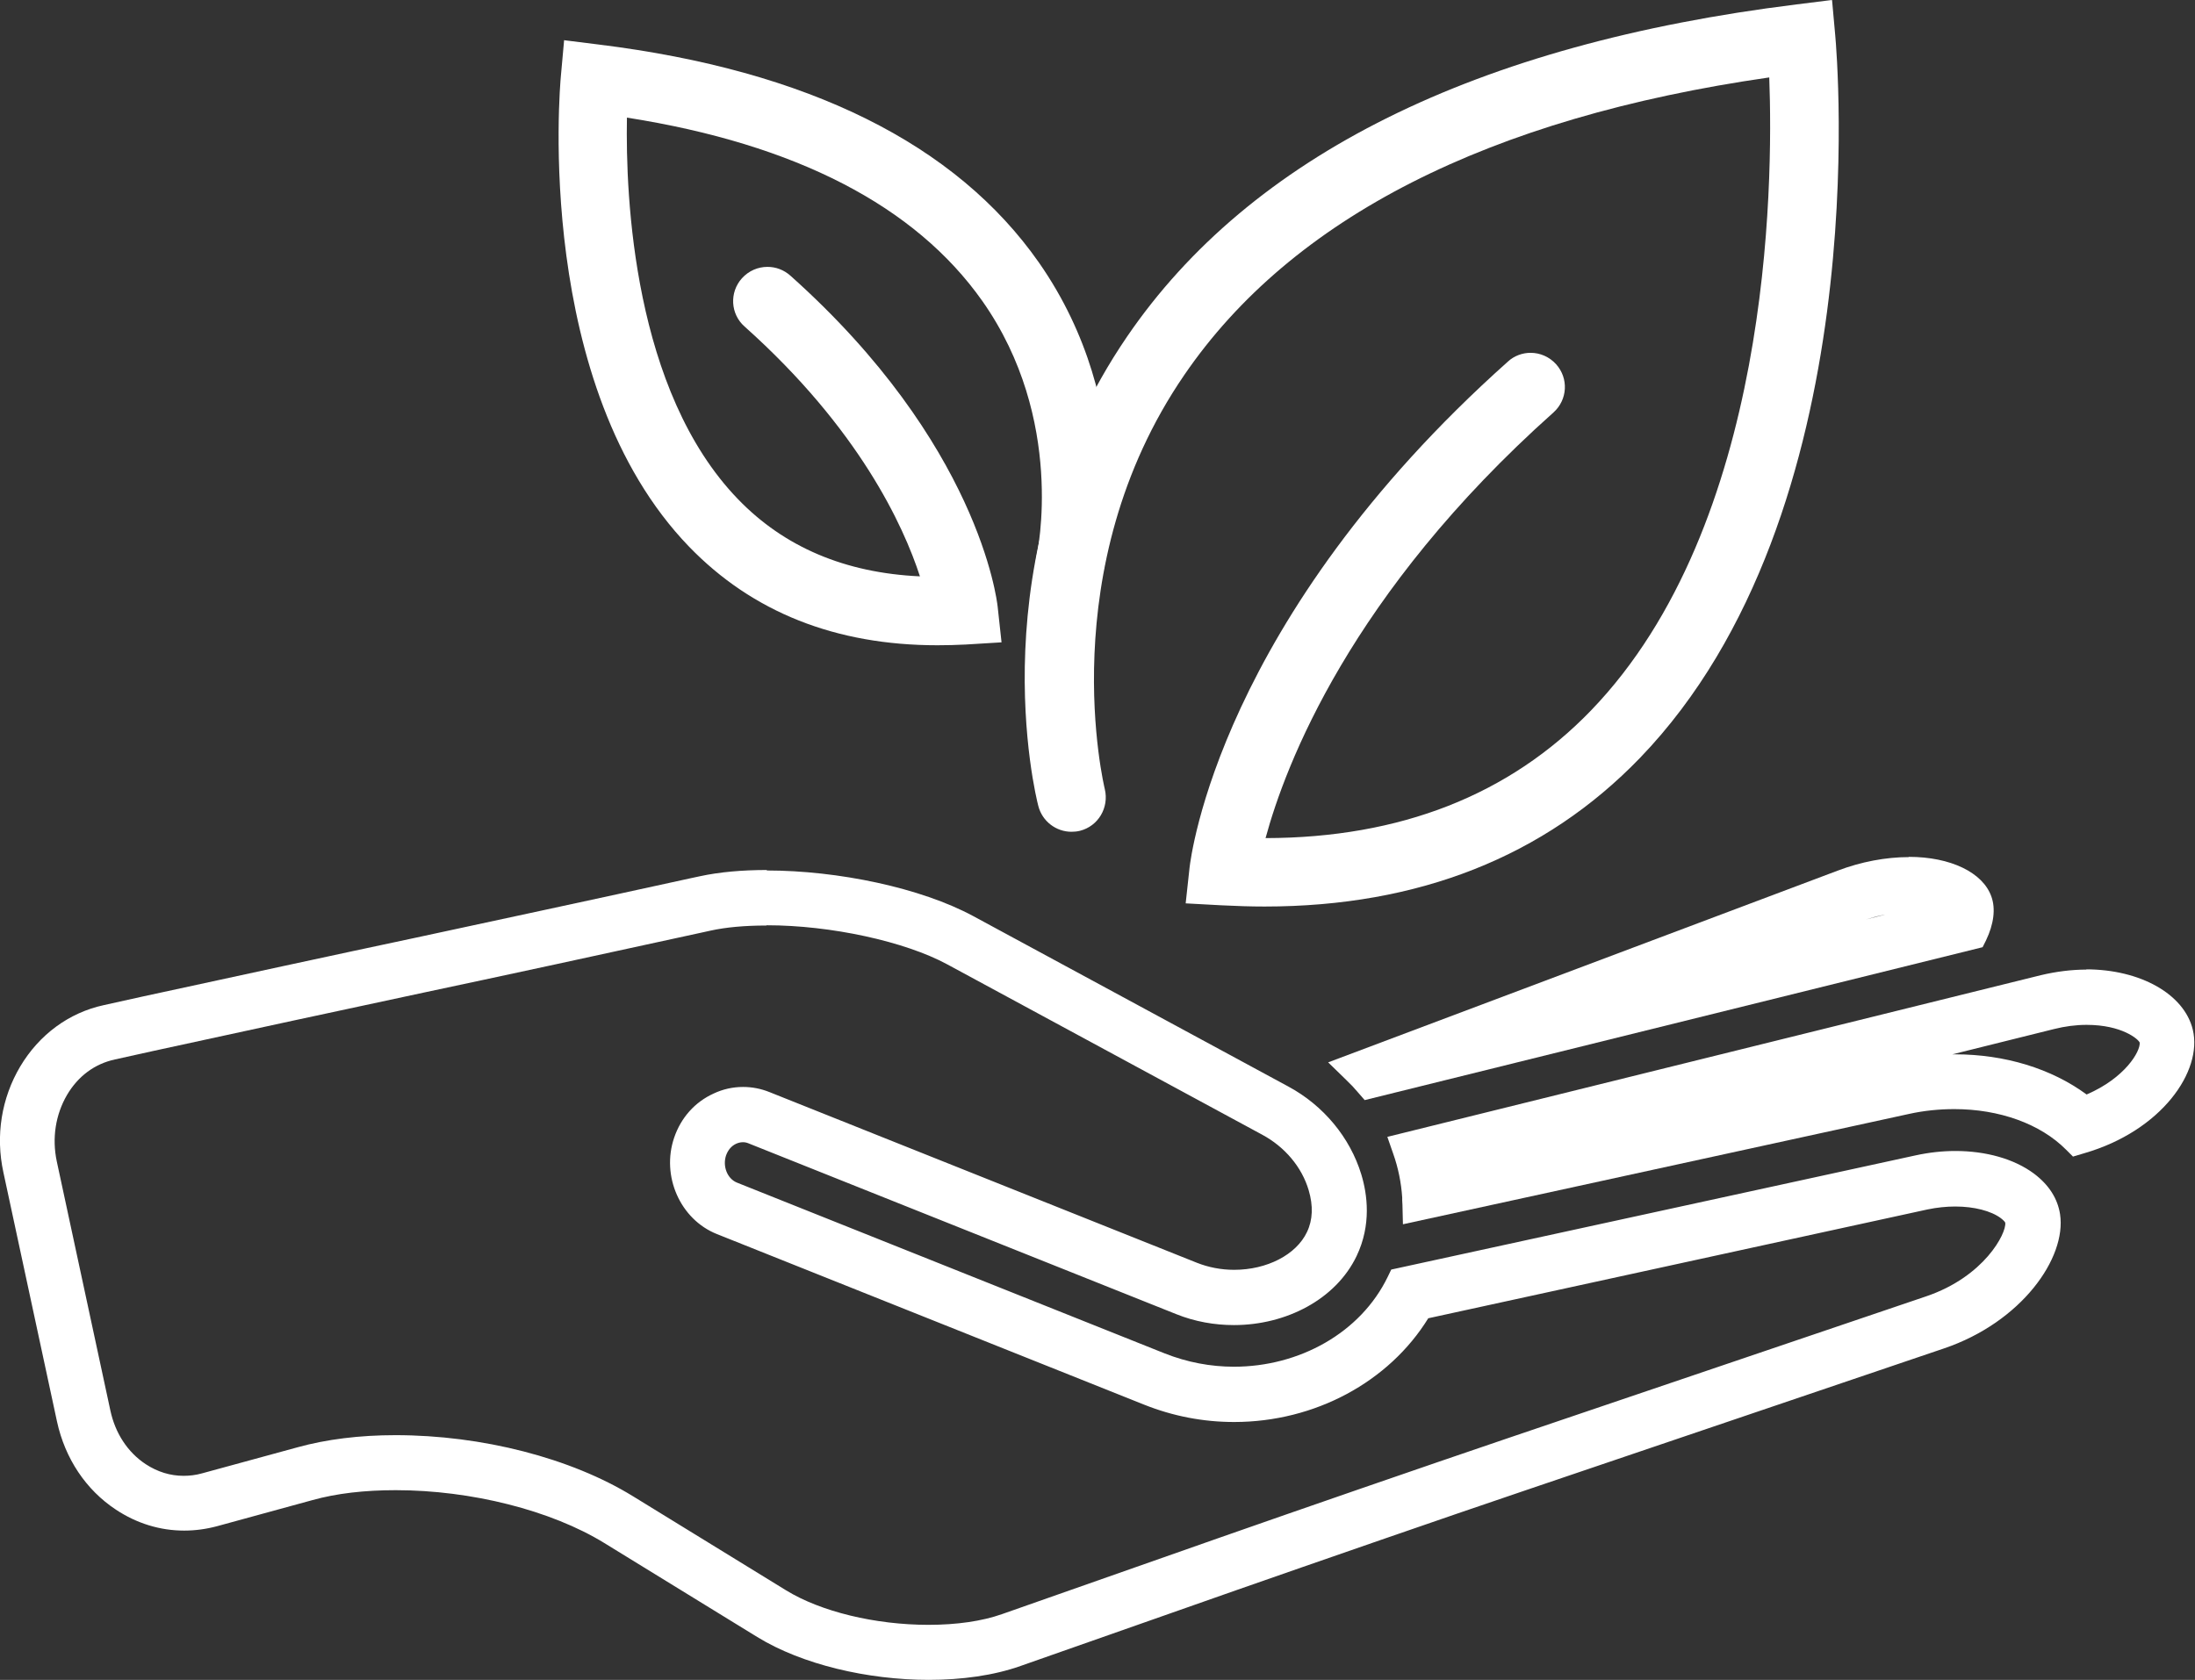
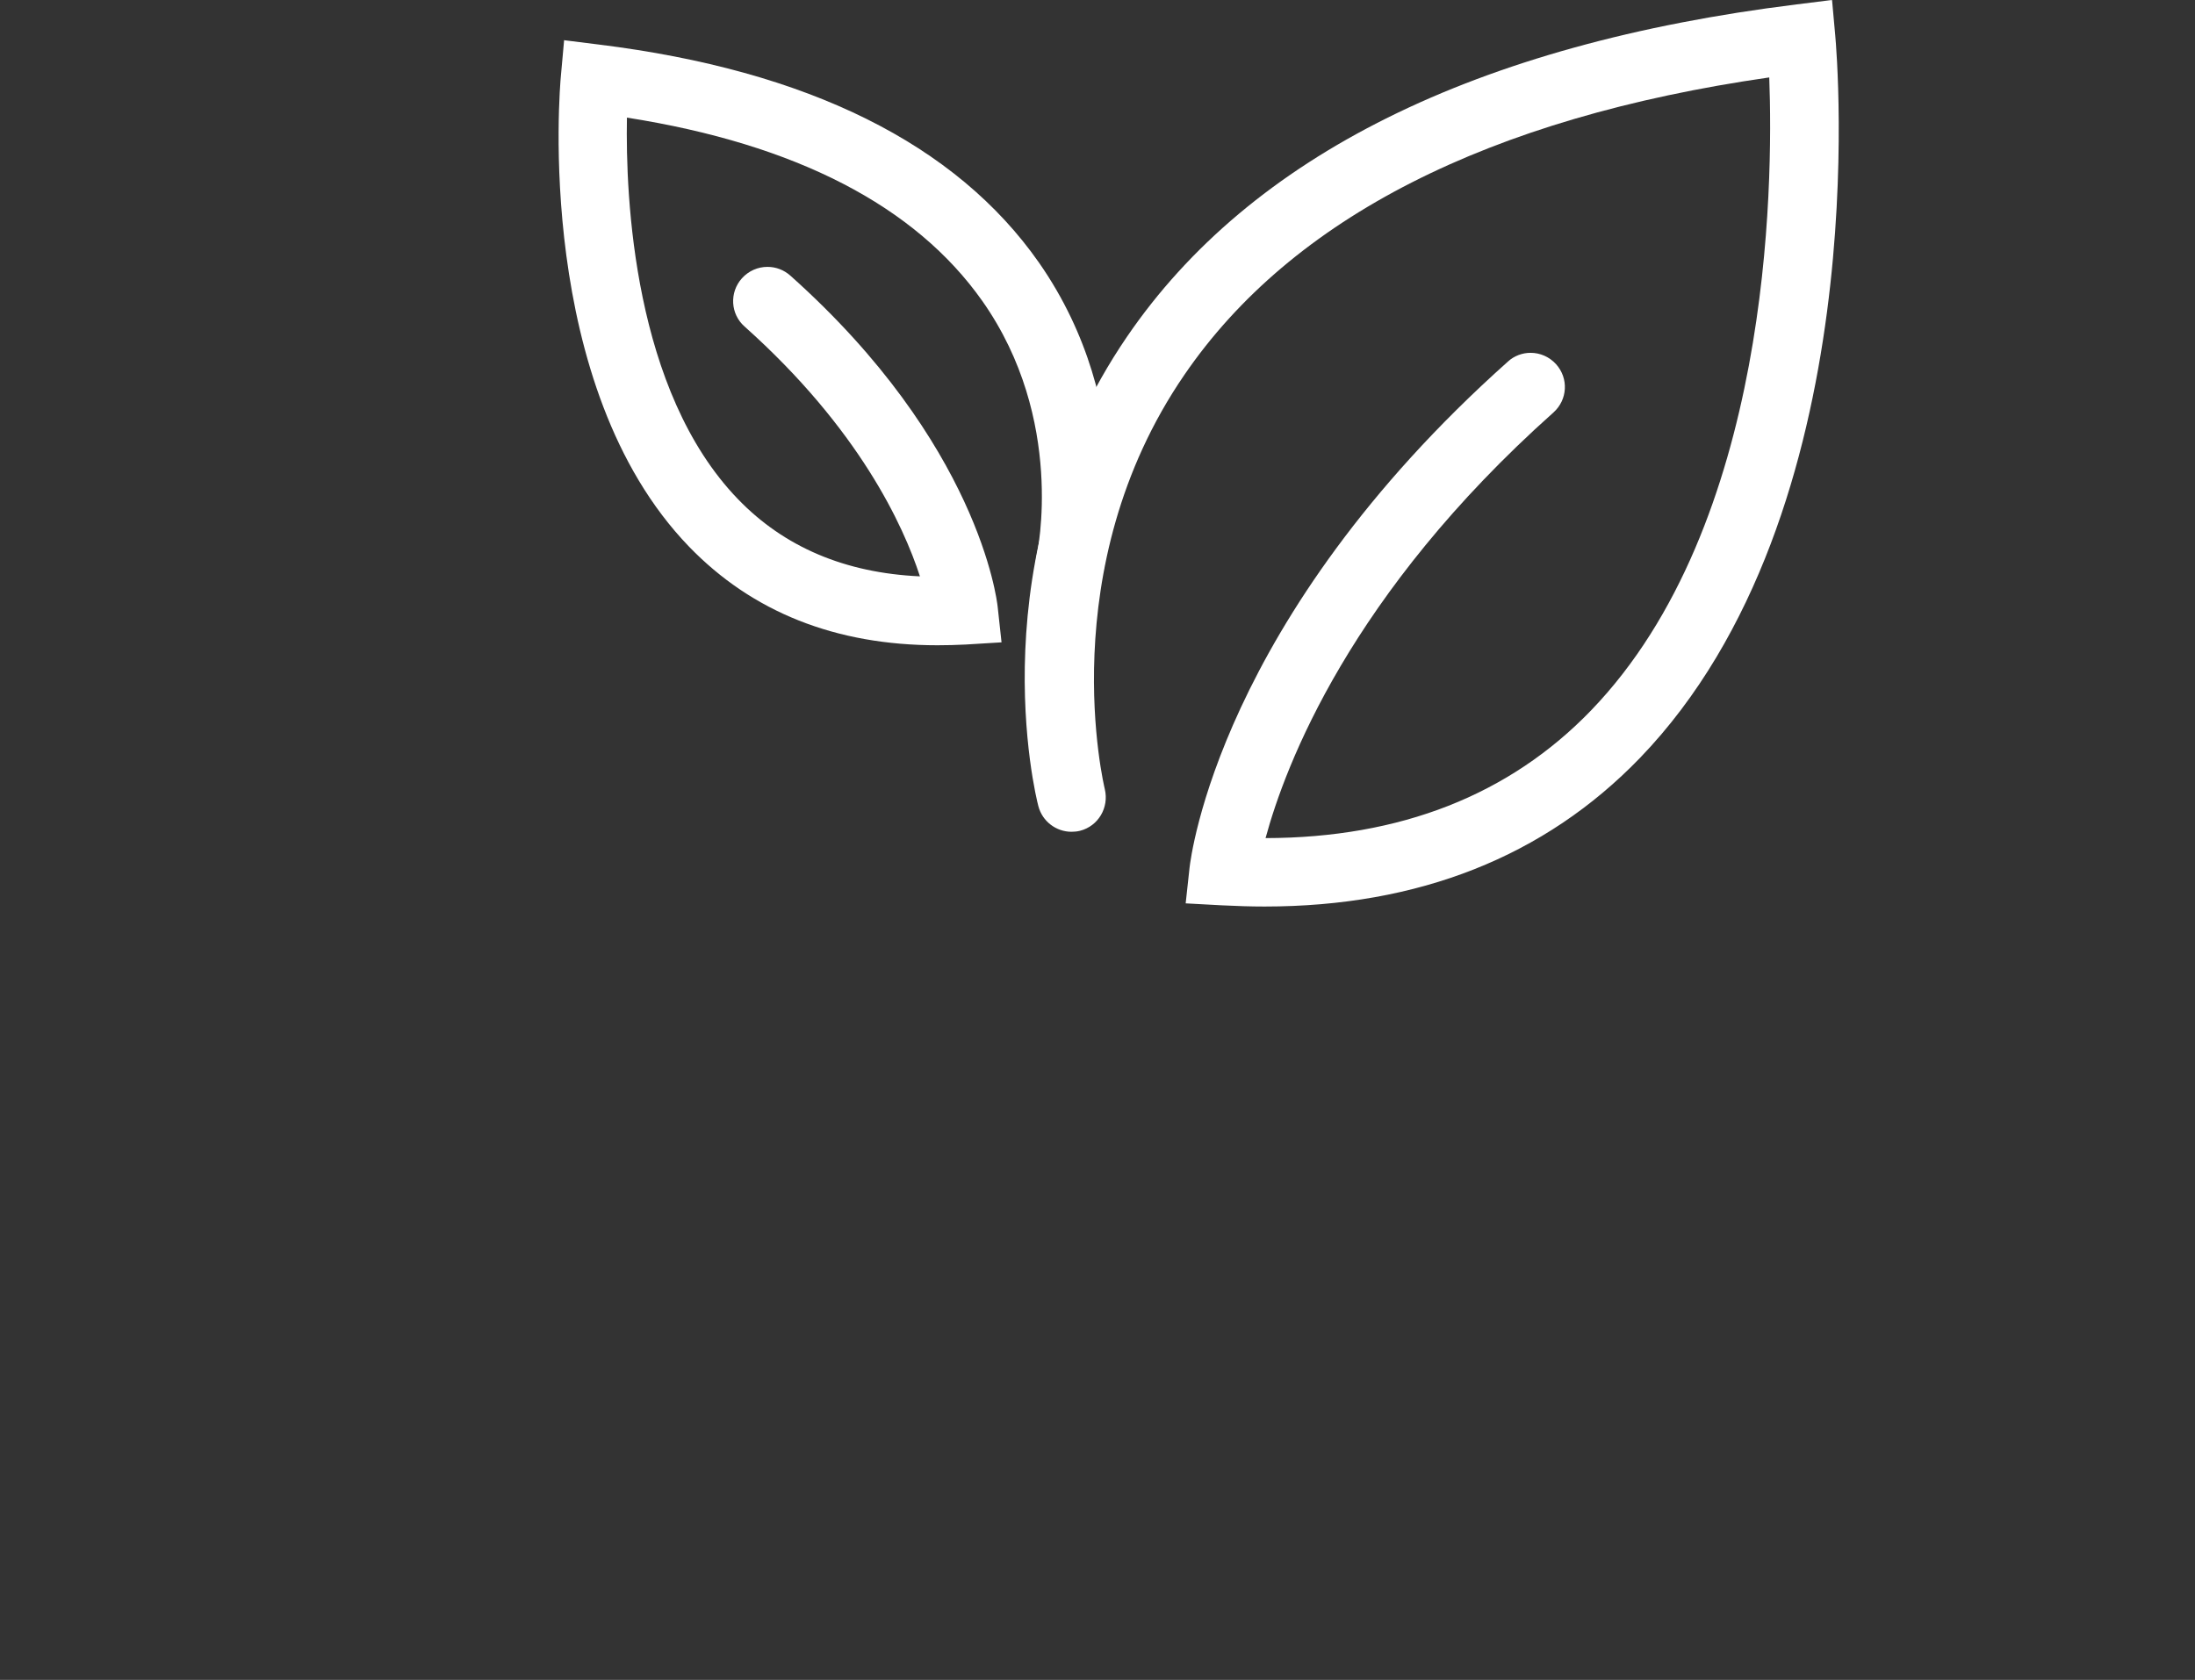
<svg xmlns="http://www.w3.org/2000/svg" id="Layer_2" data-name="Layer 2" viewBox="0 0 90.12 68.99">
  <rect x="0" y="0" width="90.12" height="68.99" fill="#333333" stroke="none" />
  <defs>
    <style>
      .cls-1 {
        fill: #fff;
      }
    </style>
  </defs>
  <g id="Layer_1-2" data-name="Layer 1">
    <g>
      <g>
-         <path class="cls-1" d="M77.4,37.56l-.79.2c.26-.08.53-.15.79-.2M78.37,35.2c-.94,0-1.96.19-2.93.56l-20.91,7.87.75.73c.17.16.33.33.48.51l.27.31,25.37-6.28.14-.28c.32-.67.4-1.3.22-1.8-.35-.99-1.68-1.63-3.39-1.63h0Z" />
-         <path class="cls-1" d="M85.67,42.09c1.45,0,2.13.59,2.18.73.03.36-.6,1.45-2.18,2.13-1.44-1.06-3.35-1.65-5.41-1.65-.03,0-.06,0-.1,0l4.18-1.04c.44-.11.89-.17,1.33-.17M85.67,39.82c-.62,0-1.25.08-1.88.23l-26.83,6.64.24.69c.21.59.33,1.2.37,1.8h0s0,.12,0,.12h0c0,.06.01.12.01.18l.02.8,20.77-4.53c.63-.14,1.26-.2,1.87-.2,1.84,0,3.53.6,4.59,1.67l.28.28.47-.14c3.17-.92,4.86-3.37,4.45-5.07-.35-1.46-2.15-2.48-4.39-2.48h0Z" />
-         <path class="cls-1" d="M31.49,38h0c2.61,0,5.66.66,7.41,1.61l12.92,6.99c.93.5,1.63,1.33,1.91,2.28.19.64.17,1.22-.07,1.72-.44.93-1.64,1.55-2.99,1.55-.53,0-1.05-.1-1.53-.29l-17.55-7.01c-.35-.14-.71-.21-1.08-.21-.42,0-.83.09-1.21.27-.77.35-1.34.99-1.62,1.81-.54,1.58.25,3.36,1.75,3.96l17.55,7.01c1.18.47,2.42.71,3.69.71,3.32,0,6.36-1.65,7.97-4.26l20.5-4.47c.38-.08.77-.12,1.14-.12.77,0,1.47.18,1.87.48.13.1.18.17.18.19.05.43-.86,2.21-3.25,3.02l-17.16,5.82c-3.36,1.14-8.71,2.99-11.93,4.12l-8.85,3.11c-.82.29-1.86.44-3.02.44-2.18,0-4.42-.54-5.85-1.42l-6.28-3.86c-2.55-1.57-6.2-2.51-9.75-2.51-1.48,0-2.84.17-4.03.5l-3.92,1.07c-.25.07-.5.1-.75.1-.55,0-1.07-.16-1.56-.48-.74-.49-1.25-1.27-1.45-2.21l-2.2-10.23c-.2-.95-.05-1.91.42-2.72.46-.78,1.14-1.28,1.97-1.46l1.58-.35c3.26-.71,8.29-1.8,11.21-2.42,2.65-.56,7.69-1.65,11.25-2.43l.41-.09c.63-.14,1.42-.21,2.28-.21M31.49,35.73c-1,0-1.95.08-2.77.26l-.42.09c-3.55.78-8.59,1.86-11.23,2.43-2.93.62-7.96,1.71-11.23,2.42l-1.58.35c-1.43.31-2.65,1.21-3.43,2.52-.77,1.3-1.02,2.84-.69,4.35l2.2,10.23c.33,1.52,1.19,2.81,2.42,3.62.86.57,1.82.86,2.8.86.45,0,.9-.06,1.35-.18l3.91-1.07c1-.28,2.15-.41,3.43-.41,3.1,0,6.38.83,8.56,2.17l6.28,3.86c1.84,1.13,4.53,1.76,7.04,1.76,1.36,0,2.67-.18,3.77-.57l8.85-3.11c3.23-1.13,8.56-2.98,11.9-4.11l17.16-5.82c3.19-1.08,5.04-3.72,4.77-5.51-.1-.65-.46-1.21-1.07-1.67-.82-.61-1.98-.93-3.23-.93-.53,0-1.08.06-1.63.18l-21.53,4.69-.14.29c-1.12,2.32-3.65,3.7-6.32,3.7-.95,0-1.92-.18-2.85-.55l-17.55-7.01c-.4-.16-.6-.67-.45-1.12.08-.22.22-.39.42-.48.07-.03.16-.06.27-.06.07,0,.15.01.24.05l17.55,7.01c.77.31,1.58.45,2.37.45,2.15,0,4.19-1.06,5.04-2.84.61-1.28.44-2.53.19-3.35-.46-1.51-1.55-2.83-3-3.61l-12.92-6.99c-2.16-1.17-5.57-1.88-8.49-1.88h0Z" />
-       </g>
+         </g>
      <path class="cls-1" d="M75.21,0l-1.44.18c-13.18,1.63-22.43,6.22-27.5,13.65-6.17,9.04-3.75,18.86-3.64,19.27.16.63.73,1.06,1.36,1.06.11,0,.23-.01.35-.04.75-.19,1.2-.95,1.02-1.71-.02-.09-2.2-9.05,3.27-17.02,4.41-6.44,12.48-10.55,24.01-12.21.17,4.51.04,18.37-7.32,26-3.35,3.47-7.83,5.23-13.36,5.24.81-2.99,3.47-10.03,11.82-17.48.58-.52.63-1.4.11-1.98-.28-.31-.66-.47-1.05-.47-.33,0-.67.12-.93.36-11.86,10.59-13.02,20.37-13.07,20.78l-.16,1.47,1.47.08c.6.03,1.19.05,1.77.05,6.32,0,11.5-2.05,15.41-6.1,9.72-10.08,8.09-28.88,8.02-29.67l-.13-1.44h0Z" />
      <path class="cls-1" d="M23.16,1.66l-.13,1.44c-.05.52-1.11,12.75,5.26,19.35,2.6,2.69,6.02,4.05,10.2,4.05.38,0,.77-.01,1.16-.03l1.47-.09-.16-1.47c-.03-.27-.79-6.7-8.51-13.59-.27-.24-.6-.36-.94-.36-.39,0-.77.16-1.05.47-.52.58-.47,1.47.11,1.98,4.7,4.2,6.52,8.17,7.2,10.26-3.07-.14-5.57-1.2-7.47-3.17-4.29-4.44-4.62-12.39-4.56-15.67,6.94,1.09,11.84,3.63,14.59,7.53,3.43,4.87,2.26,10.35,2.23,10.46-.17.75.3,1.51,1.05,1.68.11.03.22.04.32.04.64,0,1.21-.44,1.37-1.09.06-.27,1.5-6.72-2.64-12.66-3.41-4.88-9.49-7.9-18.07-8.96l-1.44-.18h0Z" />
    </g>
  </g>
</svg>